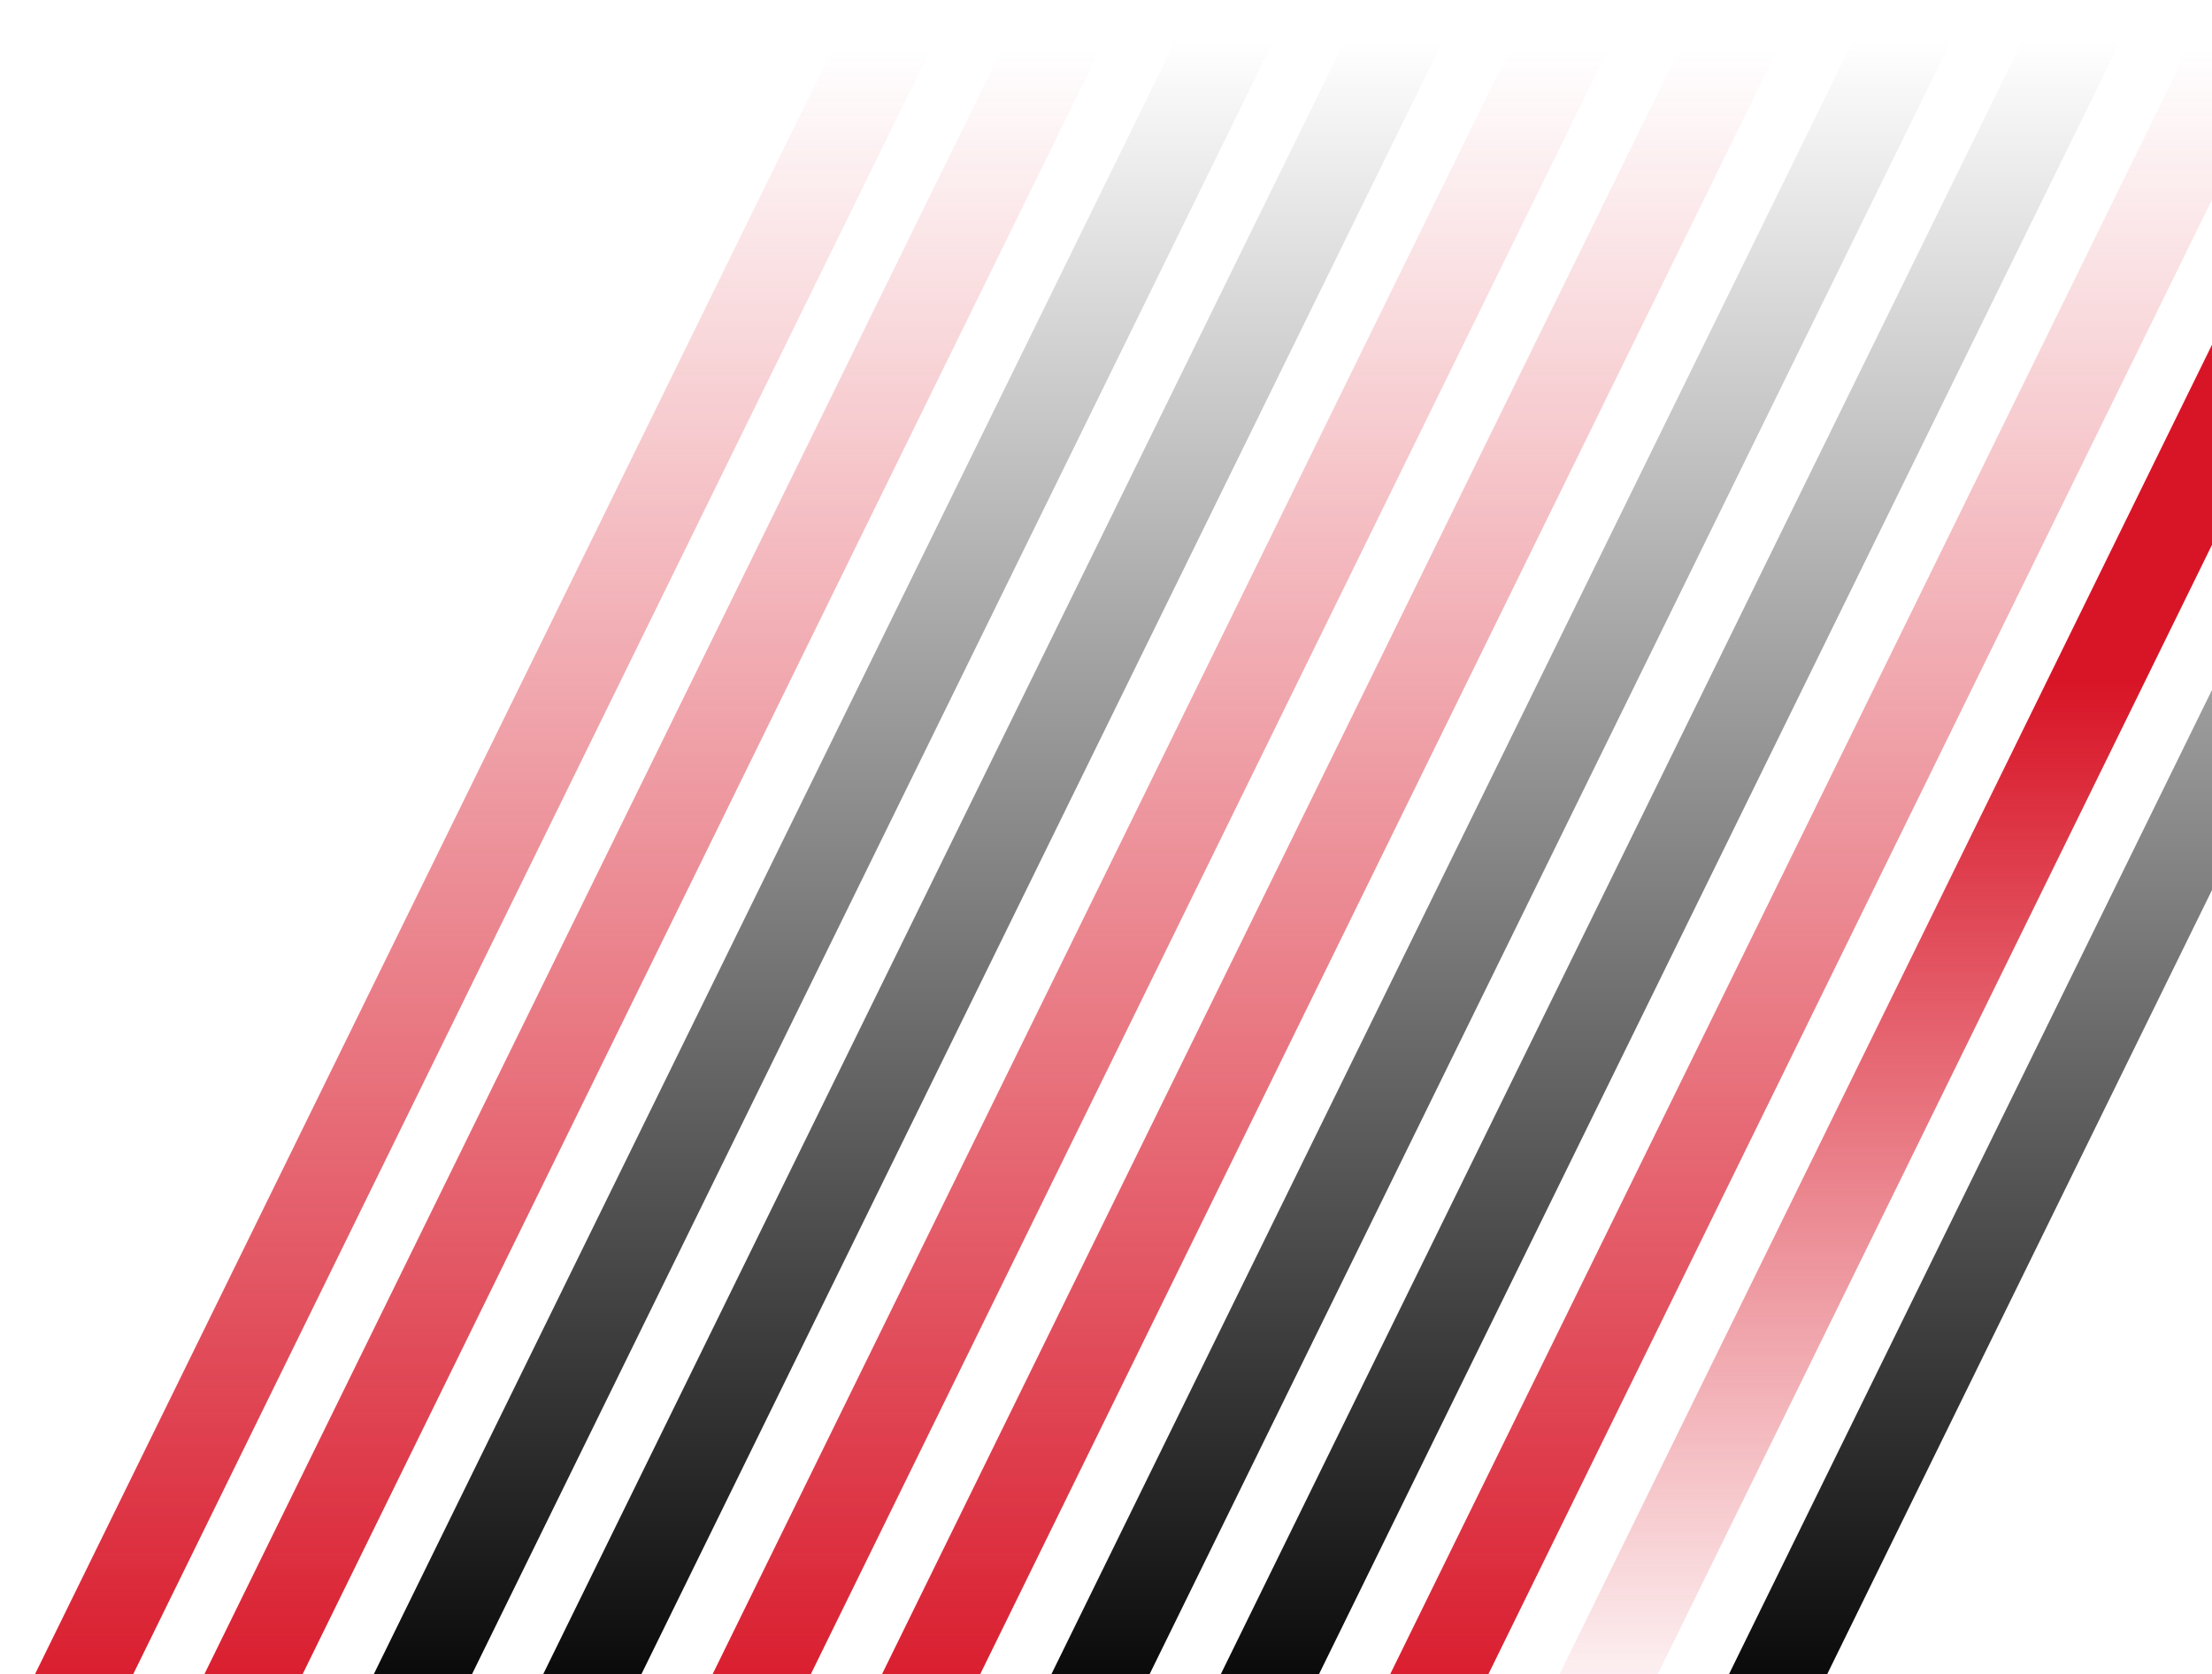
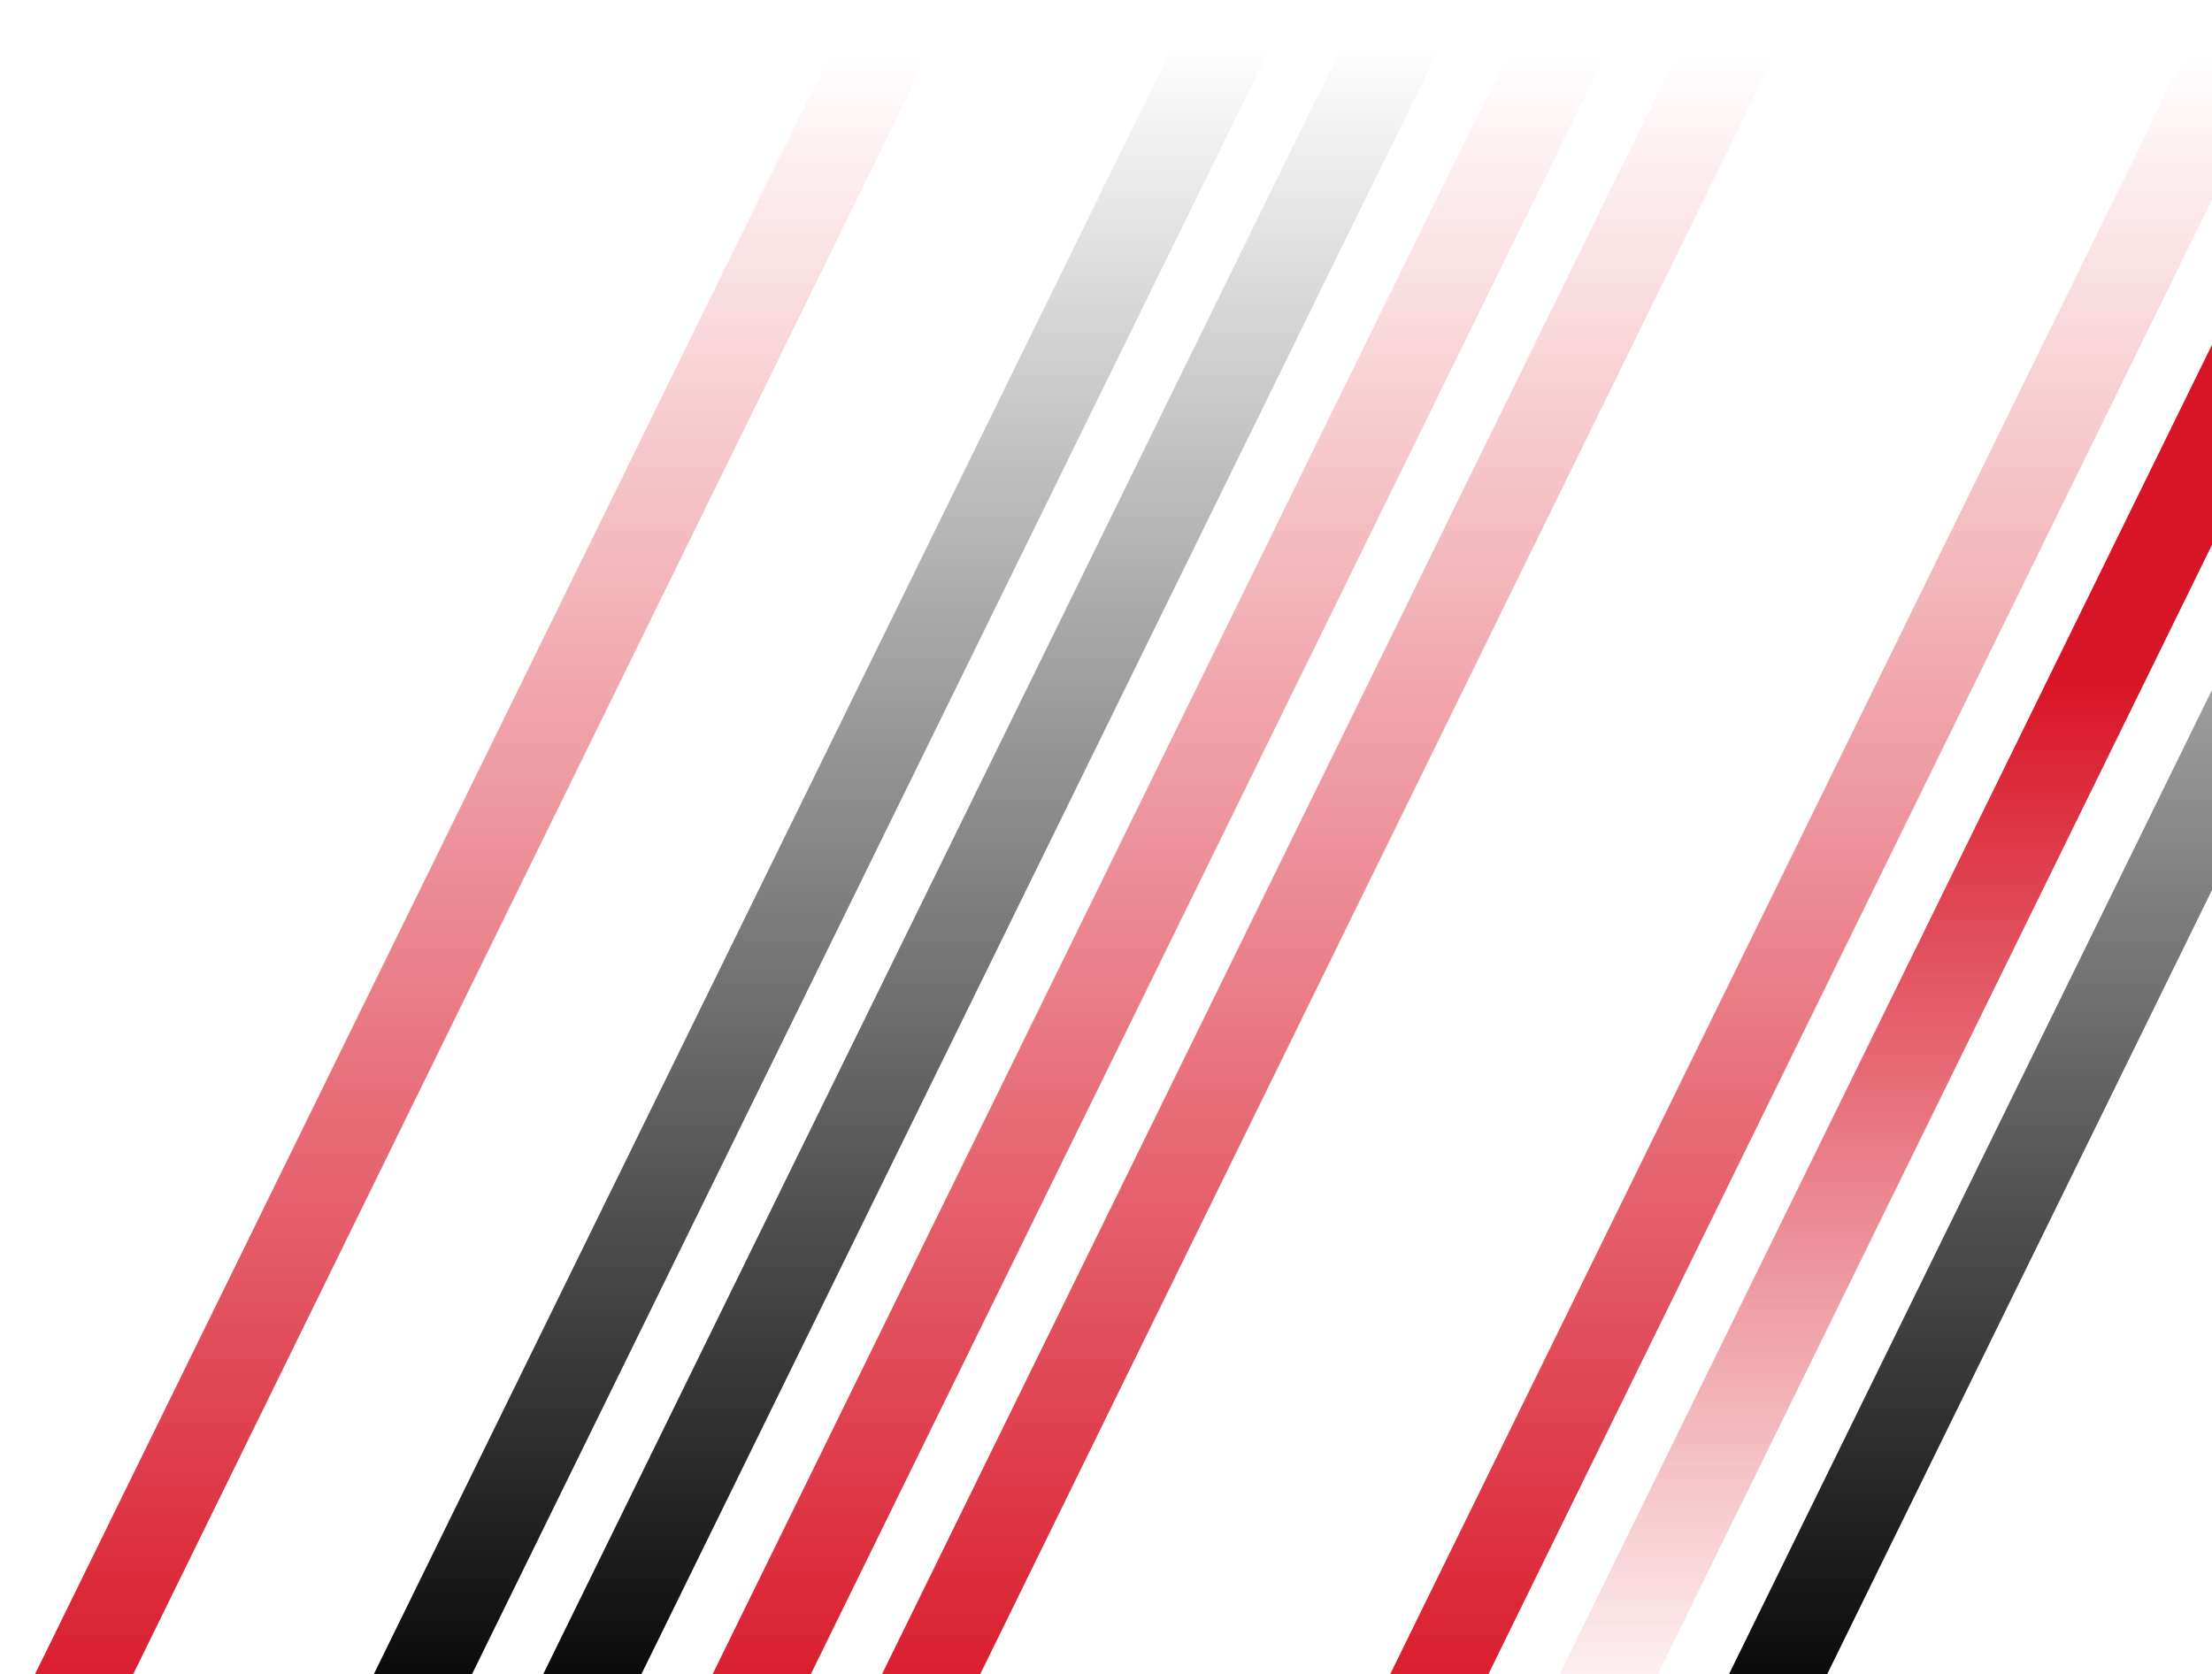
<svg xmlns="http://www.w3.org/2000/svg" width="901" height="682" viewBox="0 0 901 682" fill="none">
-   <path d="M466 -98H506L109 711H69L466 -98Z" fill="url(#paint0_linear_177_7403)" />
  <path d="M397 -98H437L40 711H0L397 -98Z" fill="url(#paint1_linear_177_7403)" />
  <path d="M535 -98H575L178 711H138L535 -98Z" fill="url(#paint2_linear_177_7403)" />
  <path d="M604 -98H644L247 711H207L604 -98Z" fill="url(#paint3_linear_177_7403)" />
  <path d="M673 -98H713L316 711H276L673 -98Z" fill="url(#paint4_linear_177_7403)" />
  <path d="M742 -98H782L385 711H345L742 -98Z" fill="url(#paint5_linear_177_7403)" />
-   <path d="M811 -98H851L454 711H414L811 -98Z" fill="url(#paint6_linear_177_7403)" />
-   <path d="M880 -98H920L523 711H483L880 -98Z" fill="url(#paint7_linear_177_7403)" />
  <path d="M949 -98H989L592 711H552L949 -98Z" fill="url(#paint8_linear_177_7403)" />
  <path d="M1018 -98H1058L661 711H621L1018 -98Z" fill="url(#paint9_linear_177_7403)" />
  <path d="M1087 -98H1127L730 711H690L1087 -98Z" fill="url(#paint10_linear_177_7403)" />
  <defs>
    <linearGradient id="paint0_linear_177_7403" x1="287.5" y1="-98" x2="287.5" y2="711" gradientUnits="userSpaceOnUse">
      <stop offset="0.146" stop-color="#D81527" stop-opacity="0" />
      <stop offset="1" stop-color="#D81527" />
    </linearGradient>
    <linearGradient id="paint1_linear_177_7403" x1="218.5" y1="-98" x2="218.5" y2="711" gradientUnits="userSpaceOnUse">
      <stop offset="0.146" stop-color="#D81527" stop-opacity="0" />
      <stop offset="1" stop-color="#D81527" />
    </linearGradient>
    <linearGradient id="paint2_linear_177_7403" x1="356.5" y1="-98" x2="356.5" y2="711" gradientUnits="userSpaceOnUse">
      <stop offset="0.141" stop-opacity="0" />
      <stop offset="1" />
    </linearGradient>
    <linearGradient id="paint3_linear_177_7403" x1="425.5" y1="-98" x2="425.5" y2="711" gradientUnits="userSpaceOnUse">
      <stop offset="0.141" stop-opacity="0" />
      <stop offset="1" />
    </linearGradient>
    <linearGradient id="paint4_linear_177_7403" x1="494.5" y1="-98" x2="494.5" y2="711" gradientUnits="userSpaceOnUse">
      <stop offset="0.146" stop-color="#D81527" stop-opacity="0" />
      <stop offset="1" stop-color="#D81527" />
    </linearGradient>
    <linearGradient id="paint5_linear_177_7403" x1="563.5" y1="-98" x2="563.5" y2="711" gradientUnits="userSpaceOnUse">
      <stop offset="0.146" stop-color="#D81527" stop-opacity="0" />
      <stop offset="1" stop-color="#D81527" />
    </linearGradient>
    <linearGradient id="paint6_linear_177_7403" x1="632.5" y1="-98" x2="632.5" y2="711" gradientUnits="userSpaceOnUse">
      <stop offset="0.141" stop-opacity="0" />
      <stop offset="1" />
    </linearGradient>
    <linearGradient id="paint7_linear_177_7403" x1="701.5" y1="-98" x2="701.5" y2="711" gradientUnits="userSpaceOnUse">
      <stop offset="0.141" stop-opacity="0" />
      <stop offset="1" />
    </linearGradient>
    <linearGradient id="paint8_linear_177_7403" x1="770.5" y1="-98" x2="770.5" y2="711" gradientUnits="userSpaceOnUse">
      <stop offset="0.146" stop-color="#D81527" stop-opacity="0" />
      <stop offset="1" stop-color="#D81527" />
    </linearGradient>
    <linearGradient id="paint9_linear_177_7403" x1="839.5" y1="-98" x2="839.5" y2="711" gradientUnits="userSpaceOnUse">
      <stop offset="0.464" stop-color="#D81527" />
      <stop offset="1" stop-color="#D81527" stop-opacity="0" />
    </linearGradient>
    <linearGradient id="paint10_linear_177_7403" x1="908.5" y1="-98" x2="908.5" y2="711" gradientUnits="userSpaceOnUse">
      <stop offset="0.141" stop-opacity="0" />
      <stop offset="1" />
    </linearGradient>
  </defs>
</svg>